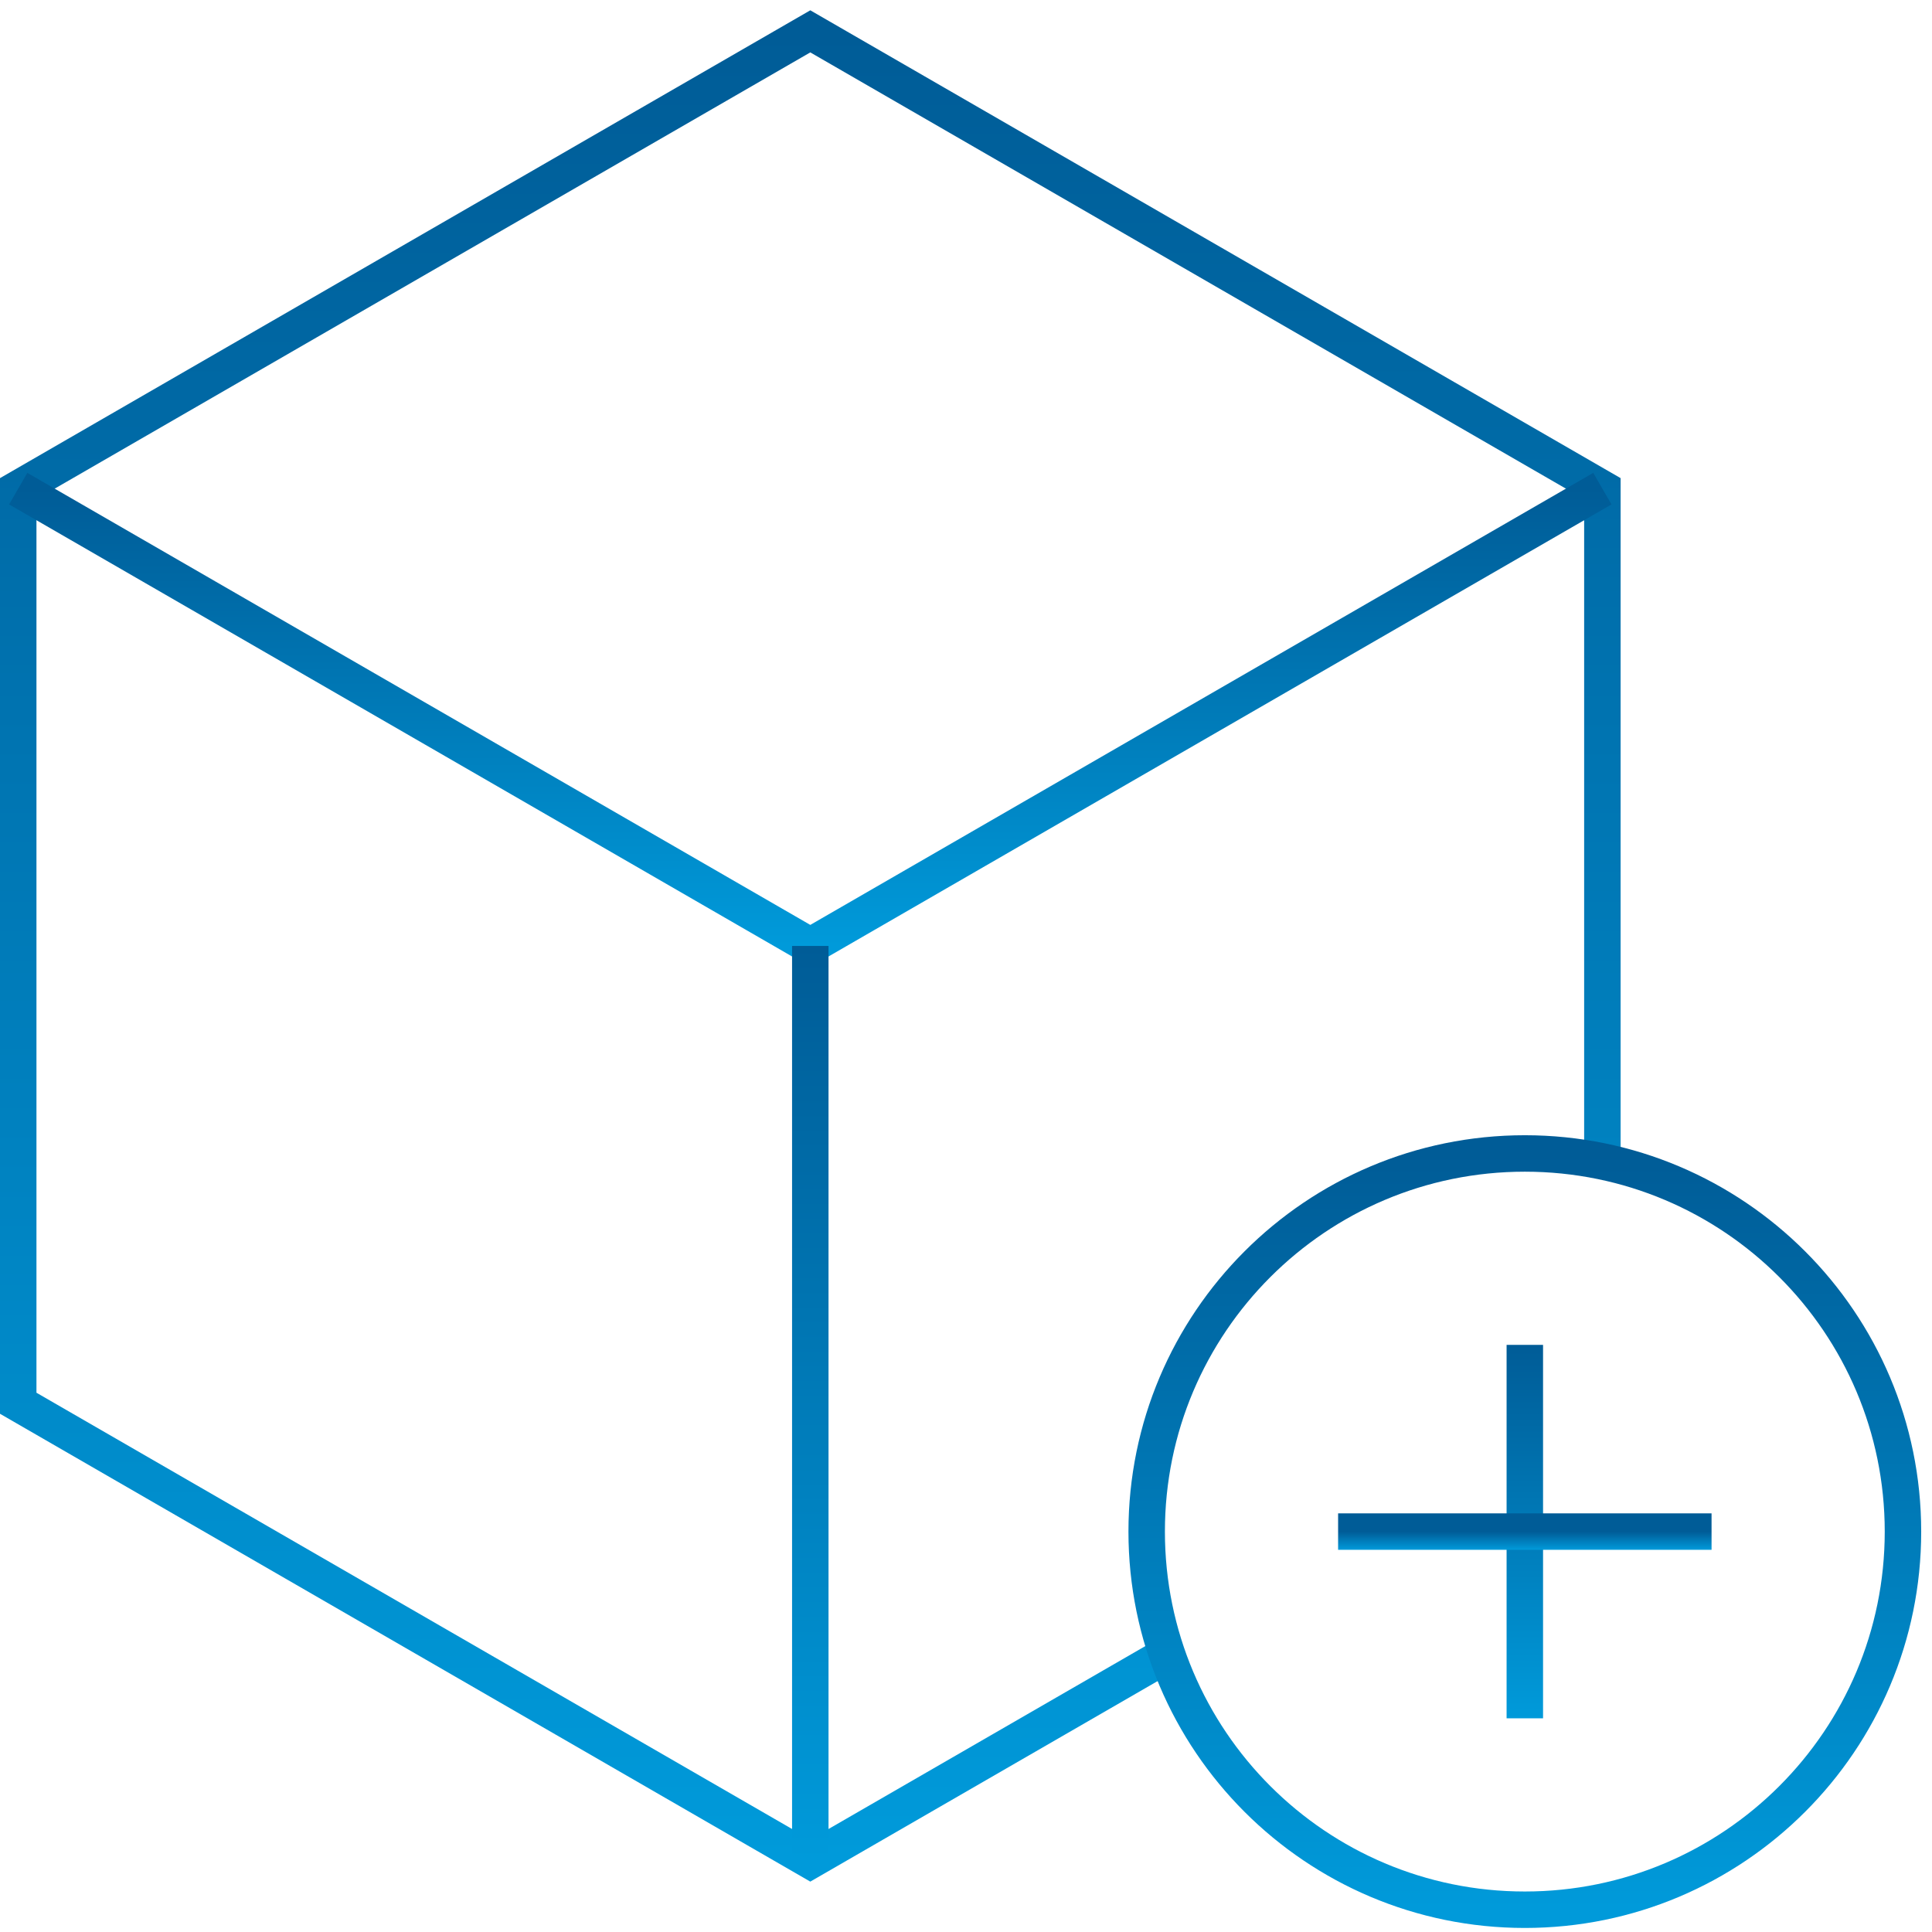
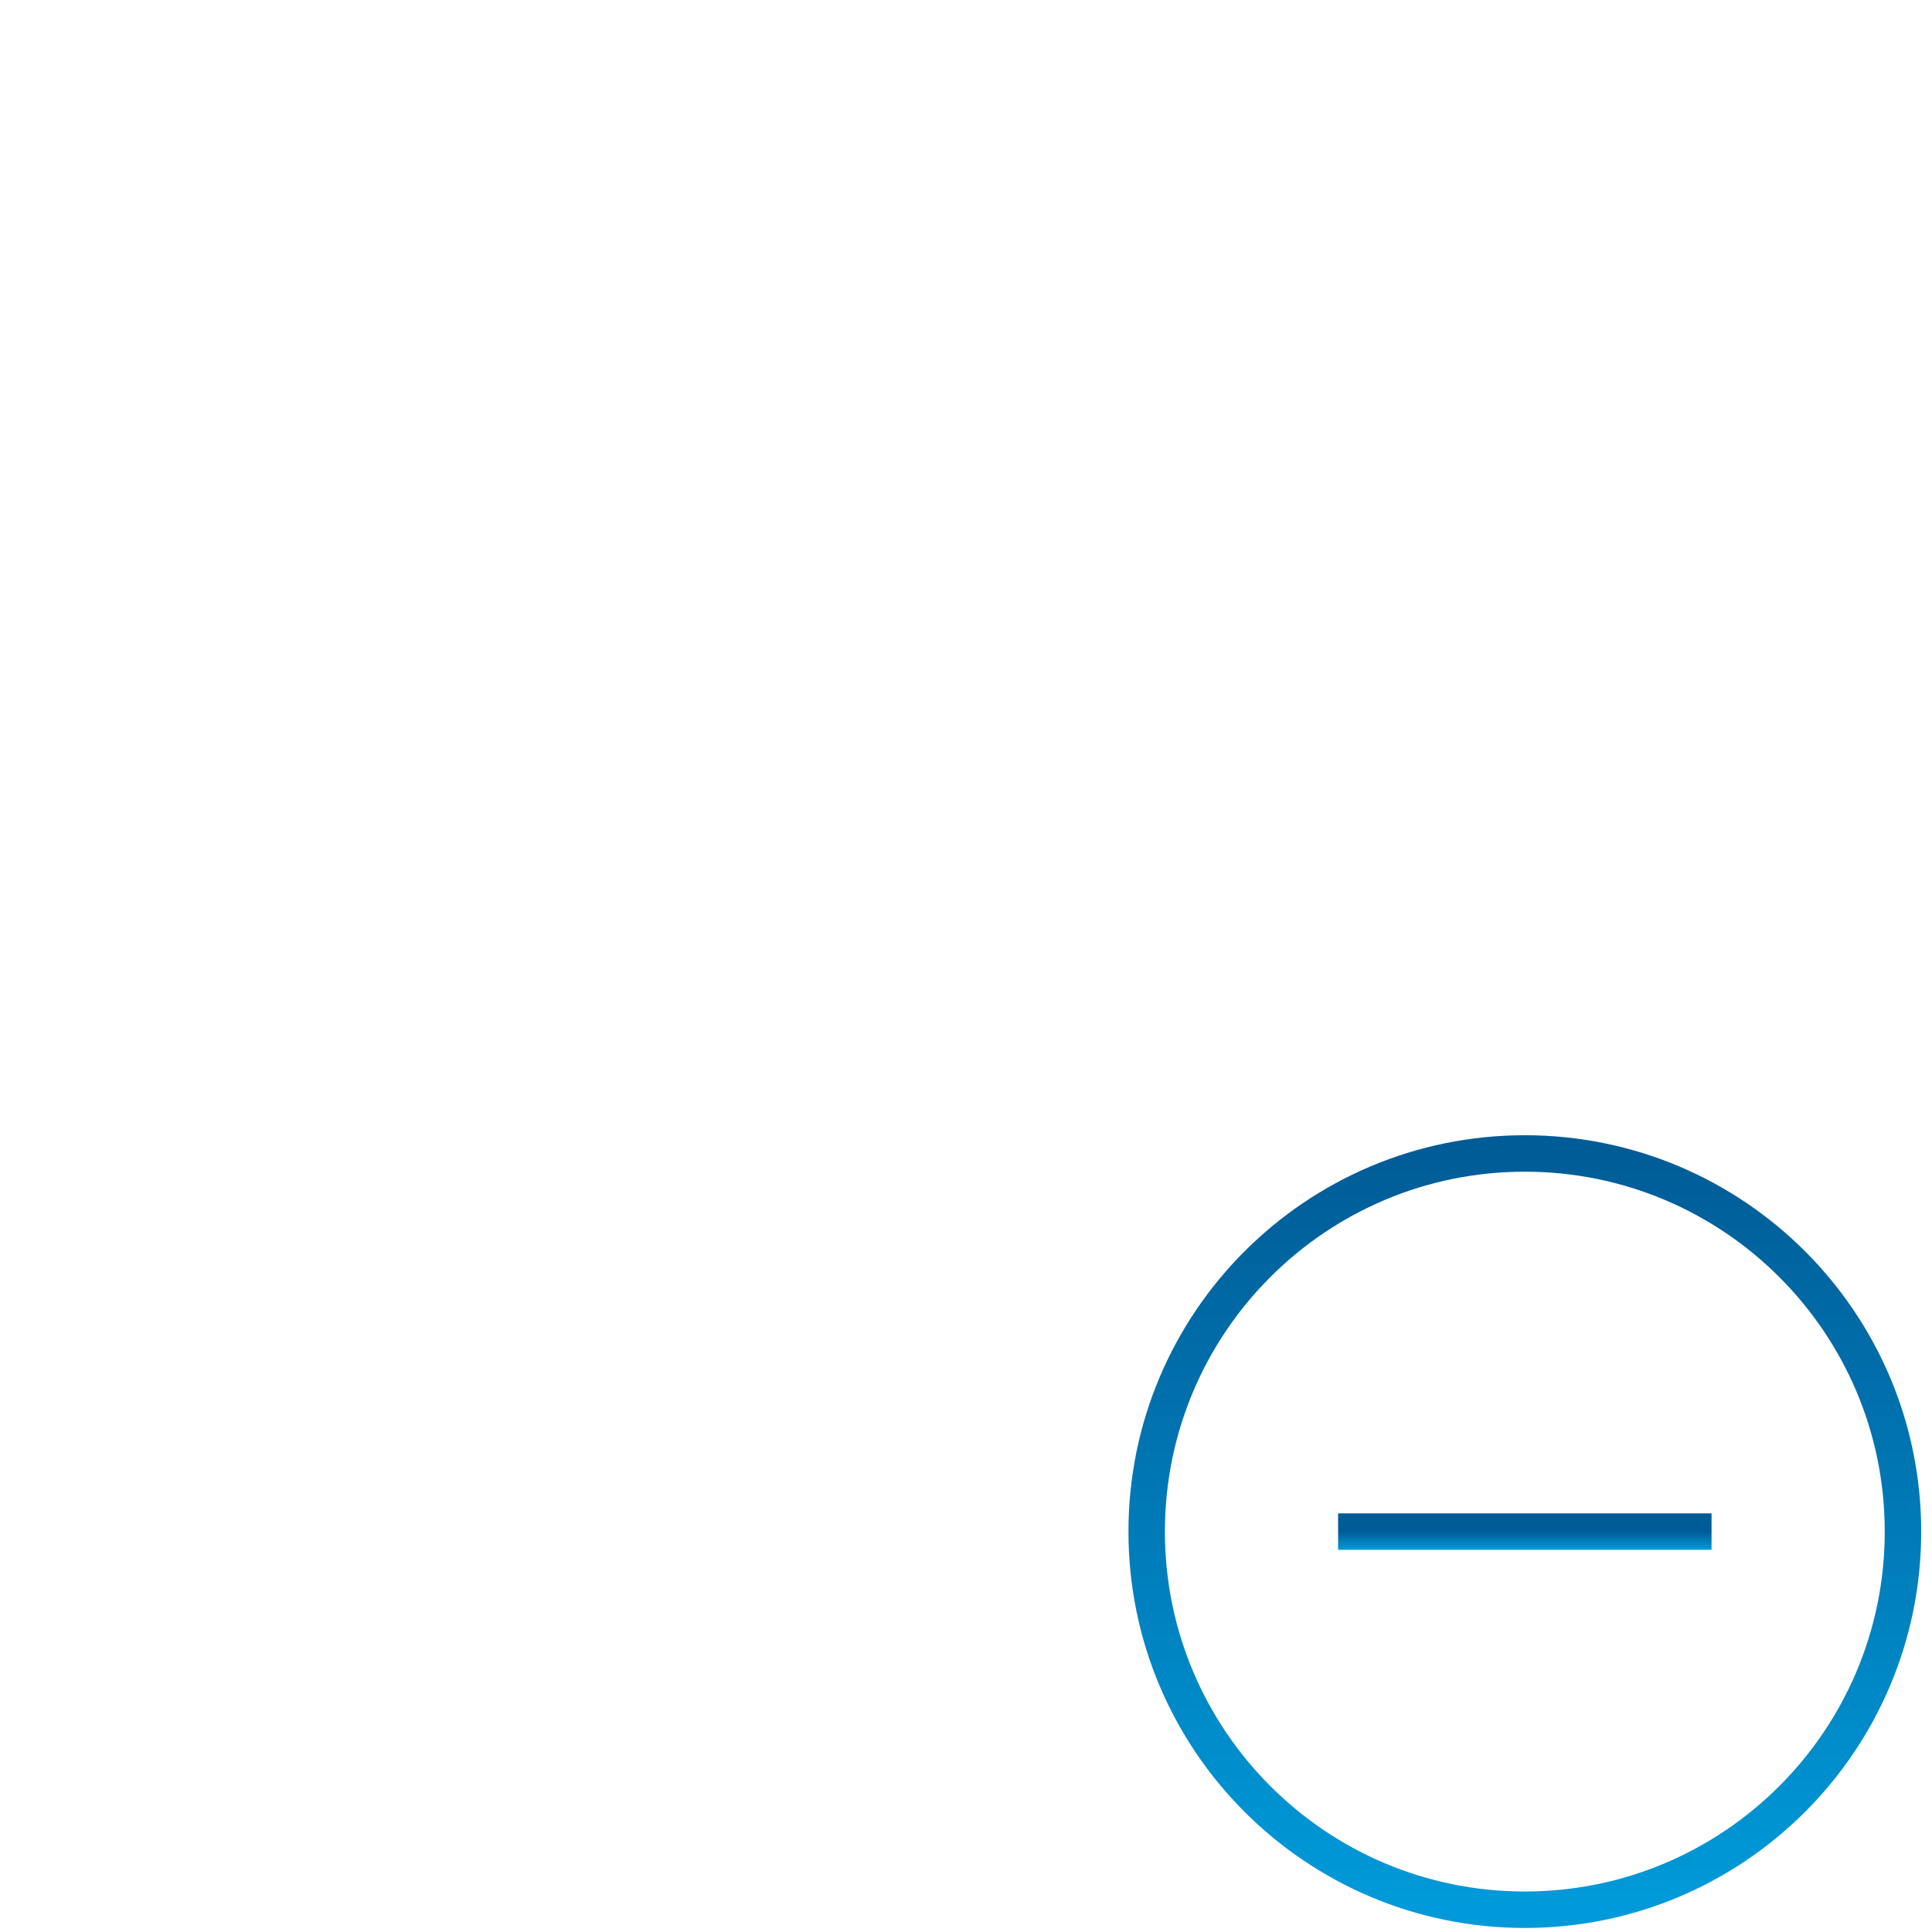
<svg xmlns="http://www.w3.org/2000/svg" width="106" height="106" viewBox="0 0 106 106" fill="none">
-   <path d="M87.915 63.722V26.81L44.457 1.72L1 26.81V76.99L44.457 102.081L64.036 90.777" stroke="url(#paint0_linear_12428_846)" stroke-width="2" stroke-miterlimit="10" />
-   <path d="M1 26.81L44.457 51.9L87.915 26.81" stroke="url(#paint1_linear_12428_846)" stroke-width="2" stroke-miterlimit="10" />
-   <path d="M44.457 51.9V102.081" stroke="url(#paint2_linear_12428_846)" stroke-width="2" stroke-miterlimit="10" />
  <path d="M83.66 104.778C95.118 104.778 104.407 95.489 104.407 84.031C104.407 72.573 95.118 63.285 83.66 63.285C72.202 63.285 62.913 72.573 62.913 84.031C62.913 95.489 72.202 104.778 83.66 104.778Z" stroke="url(#paint3_linear_12428_846)" stroke-width="2" stroke-miterlimit="10" />
-   <path d="M83.66 73.787V94.276" stroke="url(#paint4_linear_12428_846)" stroke-width="2" stroke-miterlimit="10" />
  <path d="M93.905 84.031H73.416" stroke="url(#paint5_linear_12428_846)" stroke-width="2" stroke-miterlimit="10" />
  <defs>
    <linearGradient id="paint0_linear_12428_846" x1="44.457" y1="1.72" x2="44.457" y2="102.081" gradientUnits="userSpaceOnUse">
      <stop stop-color="#005C97" />
      <stop offset="0" stop-color="#005C97" />
      <stop offset="1" stop-color="#009ADA" />
    </linearGradient>
    <linearGradient id="paint1_linear_12428_846" x1="44.457" y1="26.81" x2="44.457" y2="51.9" gradientUnits="userSpaceOnUse">
      <stop stop-color="#005C97" />
      <stop offset="0" stop-color="#005C97" />
      <stop offset="1" stop-color="#009ADA" />
    </linearGradient>
    <linearGradient id="paint2_linear_12428_846" x1="44.957" y1="51.9" x2="44.957" y2="102.081" gradientUnits="userSpaceOnUse">
      <stop stop-color="#005C97" />
      <stop offset="0" stop-color="#005C97" />
      <stop offset="1" stop-color="#009ADA" />
    </linearGradient>
    <linearGradient id="paint3_linear_12428_846" x1="83.66" y1="63.285" x2="83.66" y2="104.778" gradientUnits="userSpaceOnUse">
      <stop stop-color="#005C97" />
      <stop offset="0" stop-color="#005C97" />
      <stop offset="1" stop-color="#009ADA" />
    </linearGradient>
    <linearGradient id="paint4_linear_12428_846" x1="84.16" y1="73.787" x2="84.16" y2="94.276" gradientUnits="userSpaceOnUse">
      <stop stop-color="#005C97" />
      <stop offset="0" stop-color="#005C97" />
      <stop offset="1" stop-color="#009ADA" />
    </linearGradient>
    <linearGradient id="paint5_linear_12428_846" x1="83.66" y1="84.031" x2="83.66" y2="85.031" gradientUnits="userSpaceOnUse">
      <stop stop-color="#005C97" />
      <stop offset="0" stop-color="#005C97" />
      <stop offset="1" stop-color="#009ADA" />
    </linearGradient>
  </defs>
</svg>